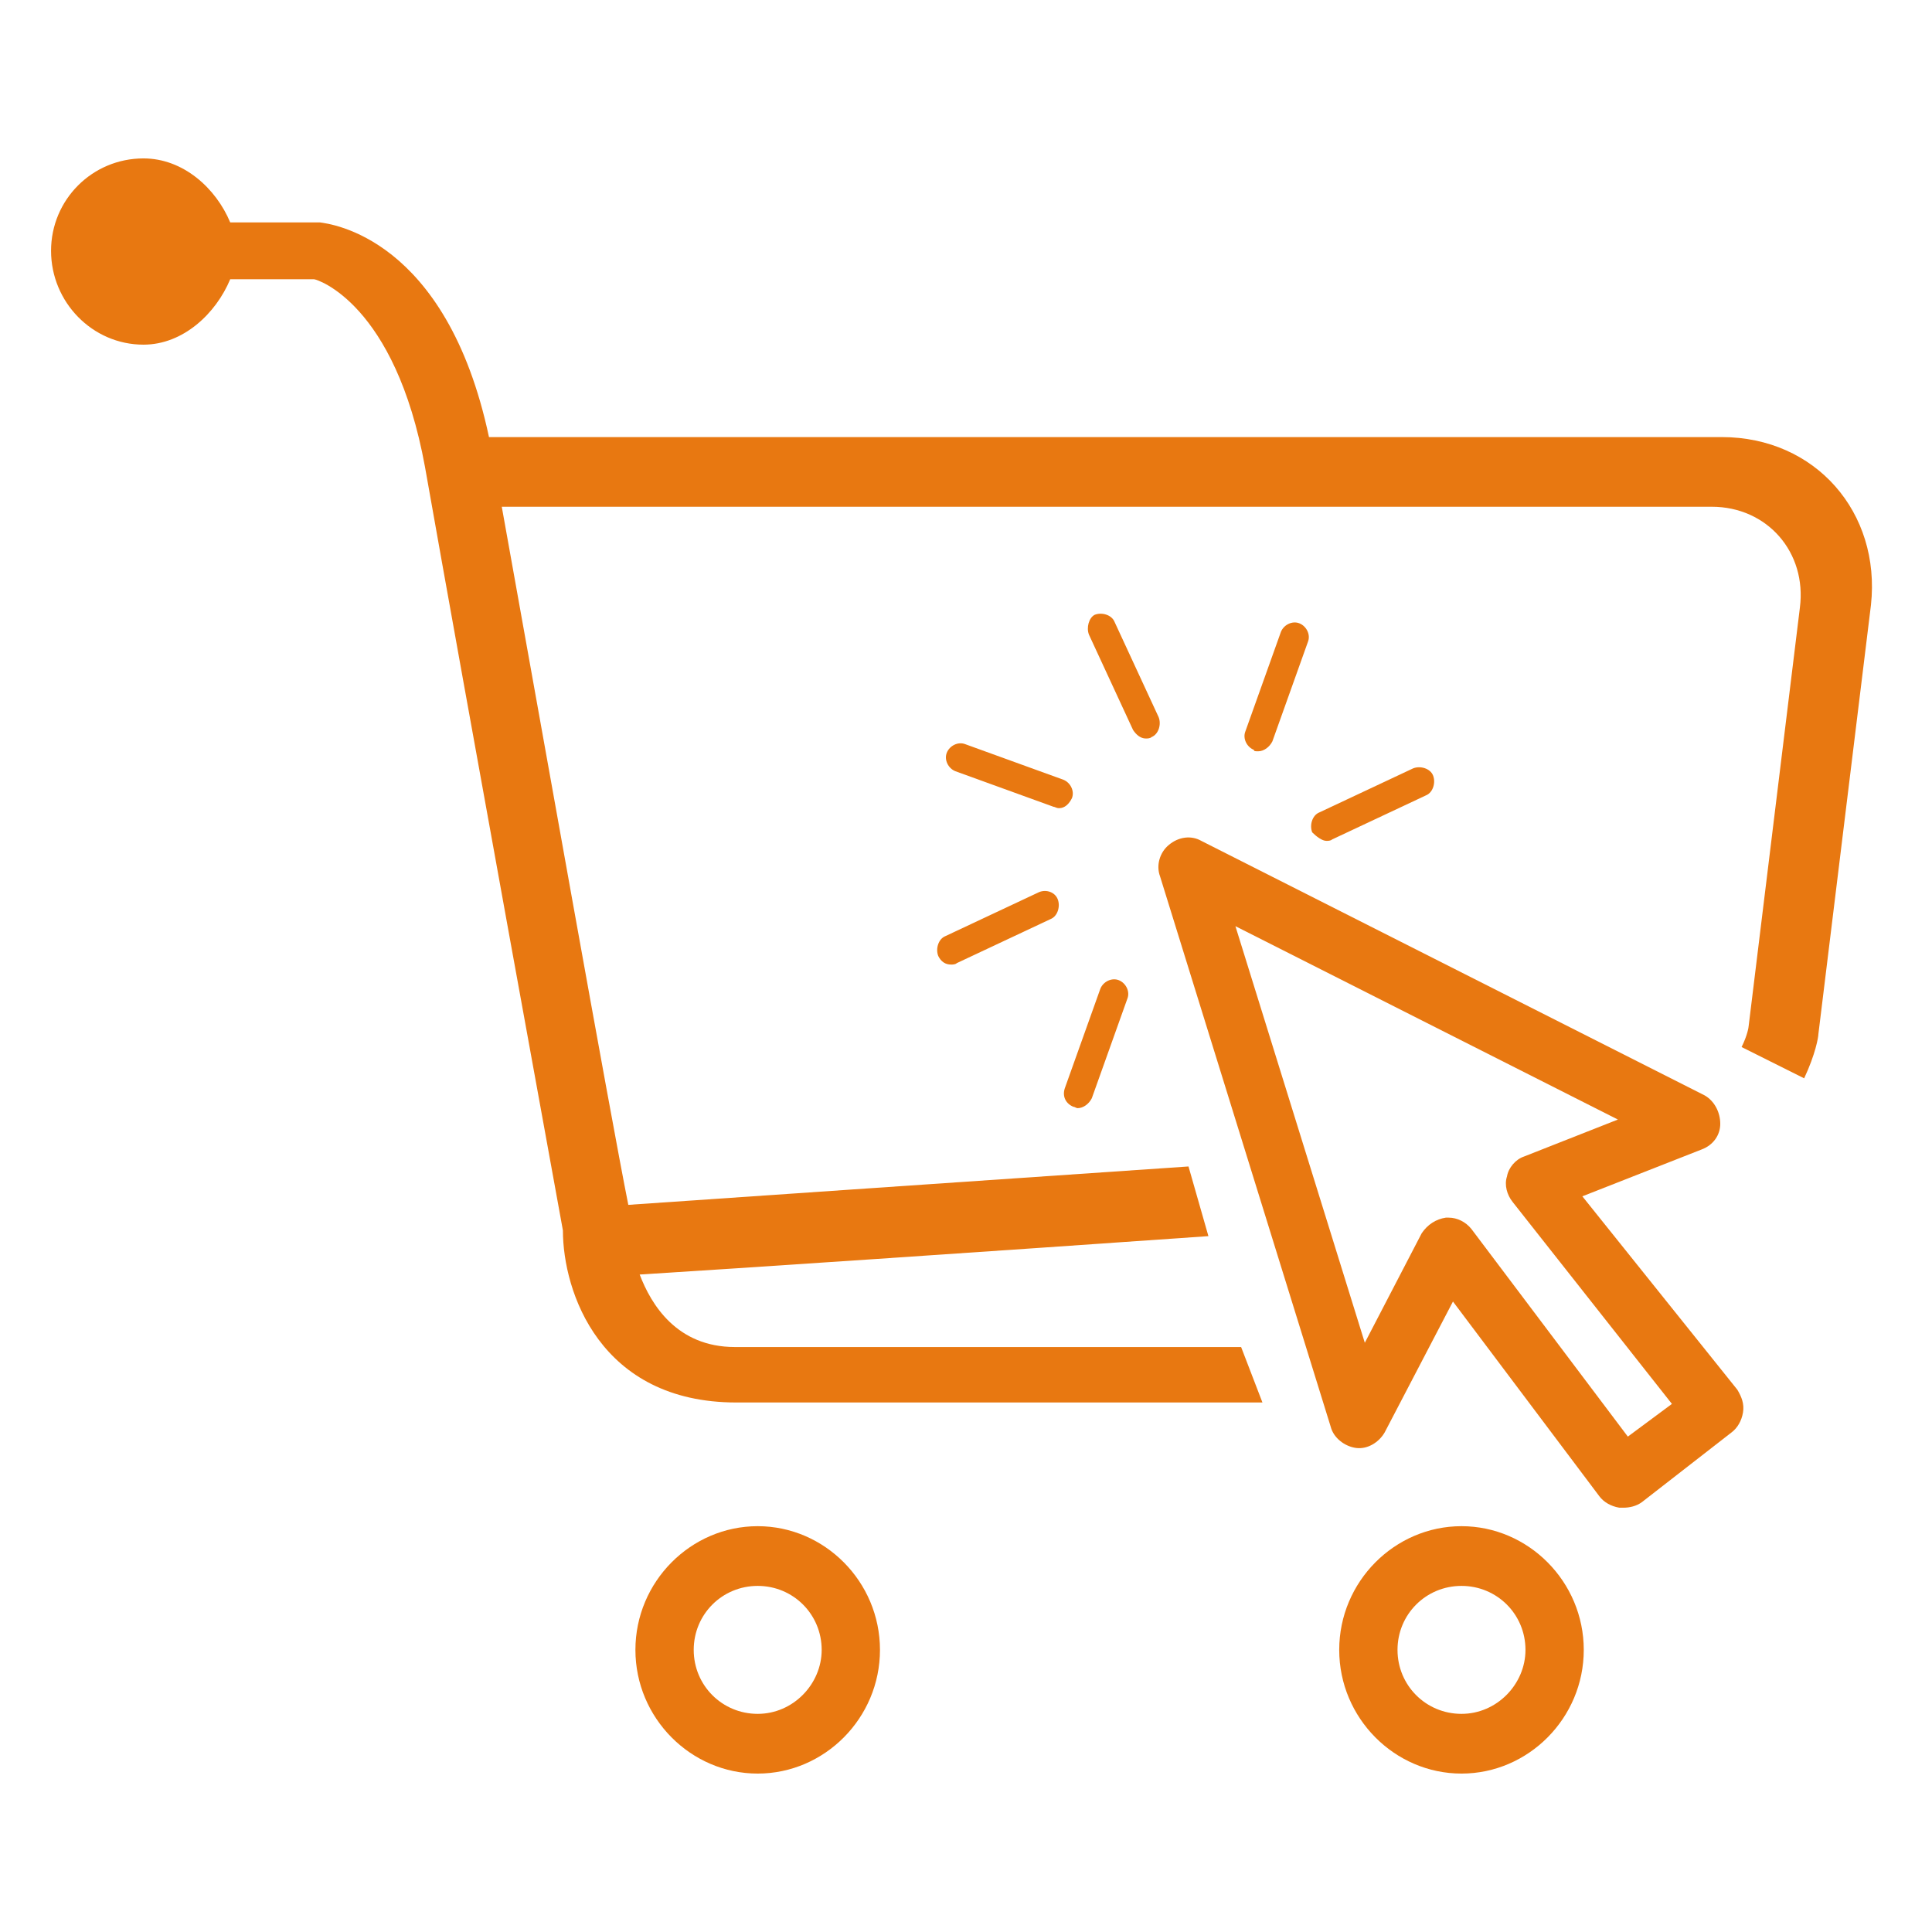
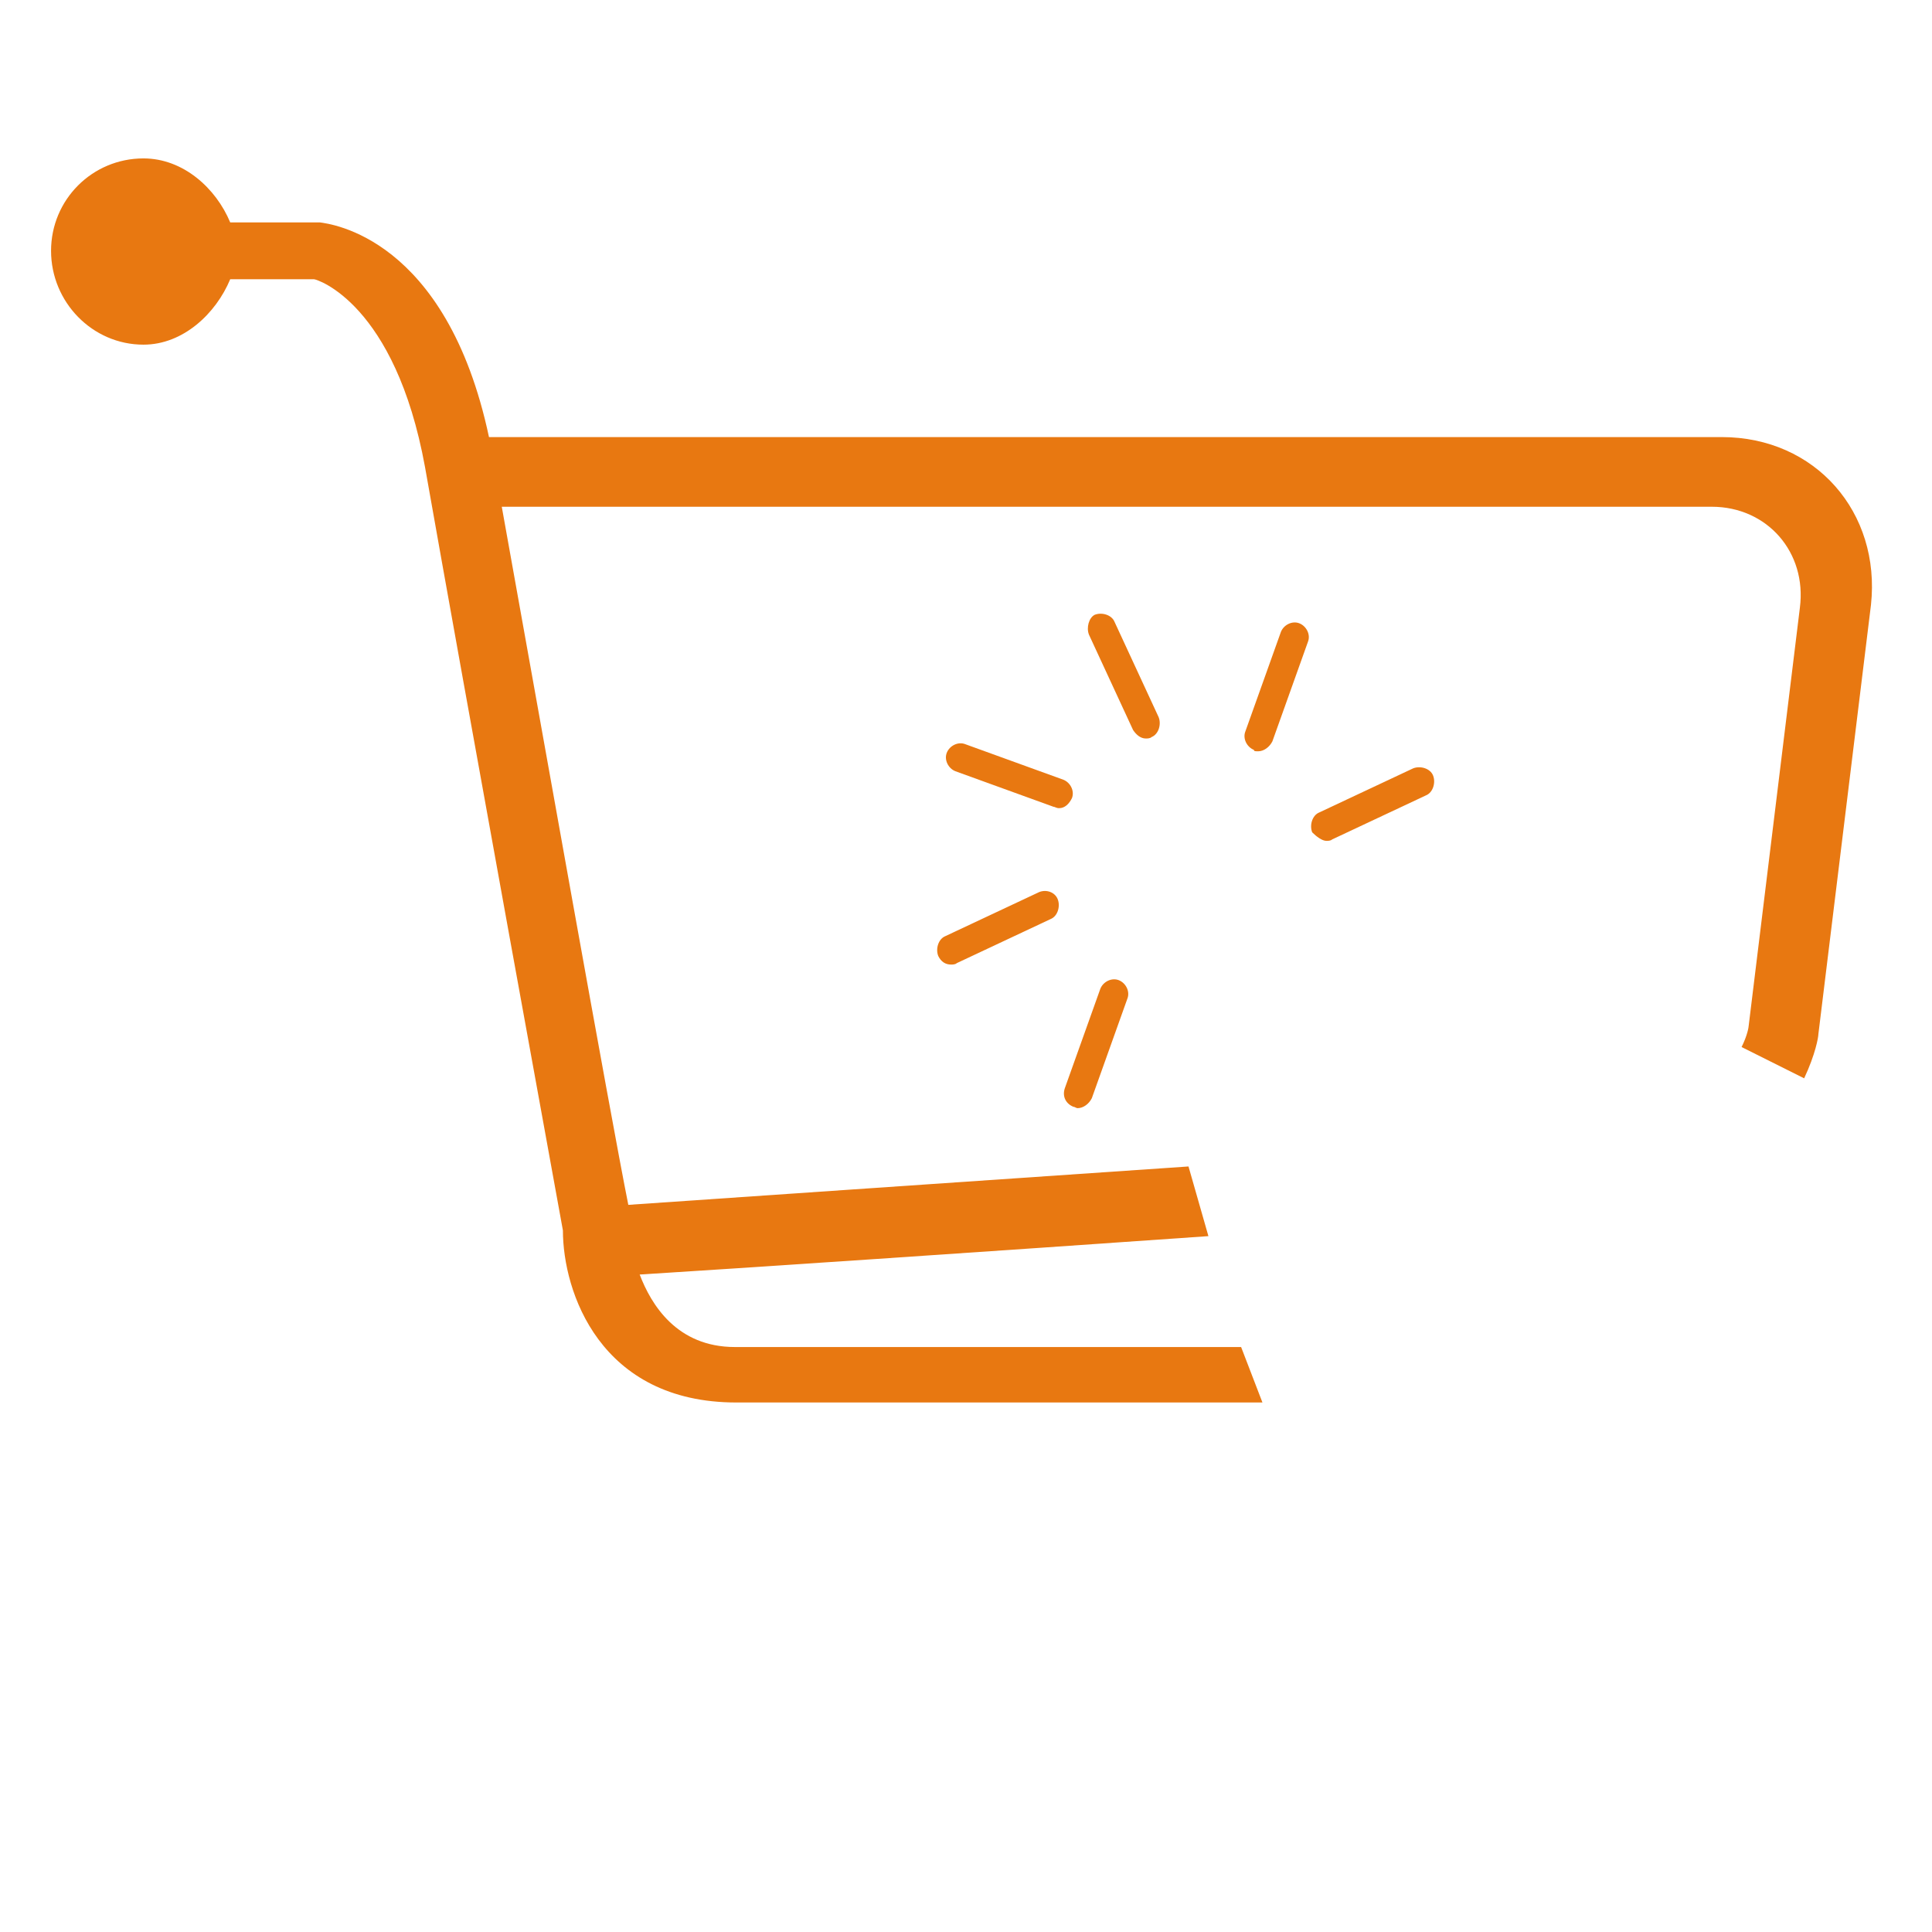
<svg xmlns="http://www.w3.org/2000/svg" version="1.0" preserveAspectRatio="xMidYMid meet" height="1080" viewBox="0 0 810 810" zoomAndPan="magnify" width="1080">
  <defs>
    <clipPath id="f636a4bdc8">
      <path clip-rule="nonzero" d="M 21.332 66.414 L 785 66.414 L 785 588 L 21.332 588 Z M 21.332 66.414" />
    </clipPath>
    <clipPath id="e23b91f8f6">
-       <path clip-rule="nonzero" d="M 561 639 L 664 639 L 664 743.664 L 561 743.664 Z M 561 639" />
-     </clipPath>
+       </clipPath>
    <clipPath id="6c0b85c7bb">
-       <path clip-rule="nonzero" d="M 266 639 L 369 639 L 369 743.664 L 266 743.664 Z M 266 639" />
-     </clipPath>
+       </clipPath>
  </defs>
  <path fill-rule="nonzero" fill-opacity="1" d="M 450.004 464.012 C 450.598 464.012 451.195 464.605 451.789 464.605 C 454.176 464.605 456.559 462.816 457.75 460.434 L 472.652 418.707 C 473.848 415.727 472.059 412.148 469.078 410.957 C 466.098 409.766 462.52 411.555 461.328 414.535 L 446.426 456.262 C 445.234 459.836 447.023 462.816 450.004 464.012 Z M 450.004 464.012" fill="#e87811" />
  <path fill-rule="nonzero" fill-opacity="1" d="M 435.695 374 L 396.355 392.477 C 393.375 393.672 392.18 397.844 393.375 400.824 C 394.566 403.207 396.355 404.398 398.738 404.398 C 399.336 404.398 400.527 404.398 401.121 403.805 L 440.465 385.324 C 443.445 384.133 444.637 379.961 443.445 376.98 C 442.254 374 438.676 372.809 435.695 374 Z M 435.695 374" fill="#e87811" />
  <path fill-rule="nonzero" fill-opacity="1" d="M 449.406 334.656 C 450.598 331.676 448.809 328.098 445.828 326.906 L 404.699 312.004 C 401.719 310.812 398.141 312.602 396.949 315.582 C 395.758 318.562 397.547 322.137 400.527 323.332 L 441.656 338.234 C 442.254 338.234 442.848 338.828 444.043 338.828 C 446.426 338.828 448.215 337.043 449.406 334.656 Z M 449.406 334.656" fill="#e87811" />
  <path fill-rule="nonzero" fill-opacity="1" d="M 480.402 309.621 C 481 309.621 482.191 309.621 482.789 309.023 C 485.77 307.832 486.961 303.66 485.77 300.68 L 467.289 260.742 C 466.098 257.762 461.926 256.566 458.945 257.762 C 456.559 258.953 455.367 263.125 456.559 266.105 L 475.039 306.043 C 476.23 307.832 478.02 309.621 480.402 309.621 Z M 480.402 309.621" fill="#e87811" />
  <path fill-rule="nonzero" fill-opacity="1" d="M 527.496 314.984 C 529.879 314.984 532.266 313.195 533.457 310.812 L 548.359 269.086 C 549.551 266.105 547.762 262.527 544.781 261.336 C 541.801 260.145 538.227 261.934 537.031 264.914 L 522.129 306.641 C 520.938 309.621 522.727 313.195 525.707 314.391 C 525.707 314.984 526.305 314.984 527.496 314.984 Z M 527.496 314.984" fill="#e87811" />
  <path fill-rule="nonzero" fill-opacity="1" d="M 556.109 352.539 C 556.703 352.539 557.895 352.539 558.492 351.945 L 597.836 333.465 C 600.816 332.273 602.008 328.098 600.816 325.117 C 599.625 322.137 595.449 320.945 592.469 322.137 L 553.129 340.617 C 550.148 341.809 548.953 345.984 550.148 348.965 C 551.934 350.75 554.32 352.539 556.109 352.539 Z M 556.109 352.539" fill="#e87811" />
  <g clip-path="url(#f636a4bdc8)">
    <path fill-rule="nonzero" fill-opacity="1" d="M 721.824 183.246 L 205.008 183.246 C 187.121 99.199 138.242 93.832 134.07 93.238 L 96.516 93.238 C 90.555 78.93 76.844 66.414 60.152 66.414 C 38.695 66.414 21.406 83.699 21.406 105.16 C 21.406 126.617 38.695 144.5 60.152 144.5 C 76.844 144.5 90.555 131.387 96.516 117.082 L 131.688 117.082 C 132.879 117.082 165.664 127.215 178.18 195.766 C 194.277 286.969 236.004 515.871 236.004 515.871 C 236.004 541.504 251.5 588 308.727 588 L 529.285 588 L 520.344 564.75 L 308.133 564.75 C 283.691 564.75 272.961 546.867 268.191 534.352 C 306.938 531.965 413.043 524.812 506.633 518.254 L 498.285 489.047 C 402.91 495.602 297.402 502.758 263.422 505.141 C 255.676 466.395 226.465 301.871 210.371 212.457 L 717.652 212.457 C 740.898 212.457 757.59 231.531 754.609 254.781 L 733.148 430.031 C 733.148 430.629 732.555 434.203 730.168 438.973 L 756.398 452.09 C 761.164 441.953 762.359 434.801 762.359 433.609 L 784.414 253.586 C 788.586 214.84 761.164 183.246 721.824 183.246 Z M 721.824 183.246" fill="#e87811" />
  </g>
-   <path fill-rule="nonzero" fill-opacity="1" d="M 663.406 501.562 L 713.477 481.895 C 718.246 480.105 721.227 475.934 721.227 471.164 C 721.227 466.395 718.844 461.625 714.672 459.242 L 503.652 352.539 C 499.48 350.156 494.113 350.75 489.941 354.328 C 486.363 357.309 484.578 362.672 486.363 367.441 L 557.895 598.133 C 559.09 602.902 563.855 606.477 568.625 607.074 C 573.395 607.668 578.164 604.688 580.547 600.516 L 609.16 545.676 L 670.559 627.34 C 672.348 629.727 675.328 631.512 678.906 632.109 C 679.5 632.109 680.098 632.109 680.691 632.109 C 683.078 632.109 686.059 631.516 688.441 629.727 L 725.996 600.516 C 728.379 598.727 730.168 595.746 730.766 592.172 C 731.359 588.594 730.168 585.613 728.379 582.633 Z M 682.48 602.305 L 616.91 515.273 C 614.527 512.293 610.949 510.504 607.371 510.504 C 606.777 510.504 606.777 510.504 606.18 510.504 C 602.008 511.102 598.43 513.484 596.047 517.062 L 572.203 562.961 L 517.957 388.305 L 678.309 469.375 L 638.965 484.875 C 635.391 486.066 632.41 489.641 631.812 493.219 C 630.621 496.797 631.812 500.969 634.195 503.949 L 700.961 588.594 Z M 682.48 602.305" fill="#e87811" />
  <g clip-path="url(#e23b91f8f6)">
    <path fill-rule="nonzero" fill-opacity="1" d="M 612.738 639.859 C 584.723 639.859 561.473 663.105 561.473 691.719 C 561.473 720.332 584.723 743.582 612.738 743.582 C 640.754 743.582 664 720.332 664 691.719 C 664 663.105 640.754 639.859 612.738 639.859 Z M 612.738 718.543 C 597.836 718.543 585.914 706.621 585.914 691.719 C 585.914 676.816 597.836 664.895 612.738 664.895 C 627.641 664.895 639.562 676.816 639.562 691.719 C 639.562 706.027 627.641 718.543 612.738 718.543 Z M 612.738 718.543" fill="#e87811" />
  </g>
  <g clip-path="url(#6c0b85c7bb)">
    <path fill-rule="nonzero" fill-opacity="1" d="M 317.668 639.859 C 289.652 639.859 266.402 663.105 266.402 691.719 C 266.402 720.332 289.652 743.582 317.668 743.582 C 345.684 743.582 368.934 720.332 368.934 691.719 C 368.934 663.105 345.684 639.859 317.668 639.859 Z M 317.668 718.543 C 302.766 718.543 290.844 706.621 290.844 691.719 C 290.844 676.816 302.766 664.895 317.668 664.895 C 332.57 664.895 344.492 676.816 344.492 691.719 C 344.492 706.027 332.57 718.543 317.668 718.543 Z M 317.668 718.543" fill="#e87811" />
  </g>
</svg>